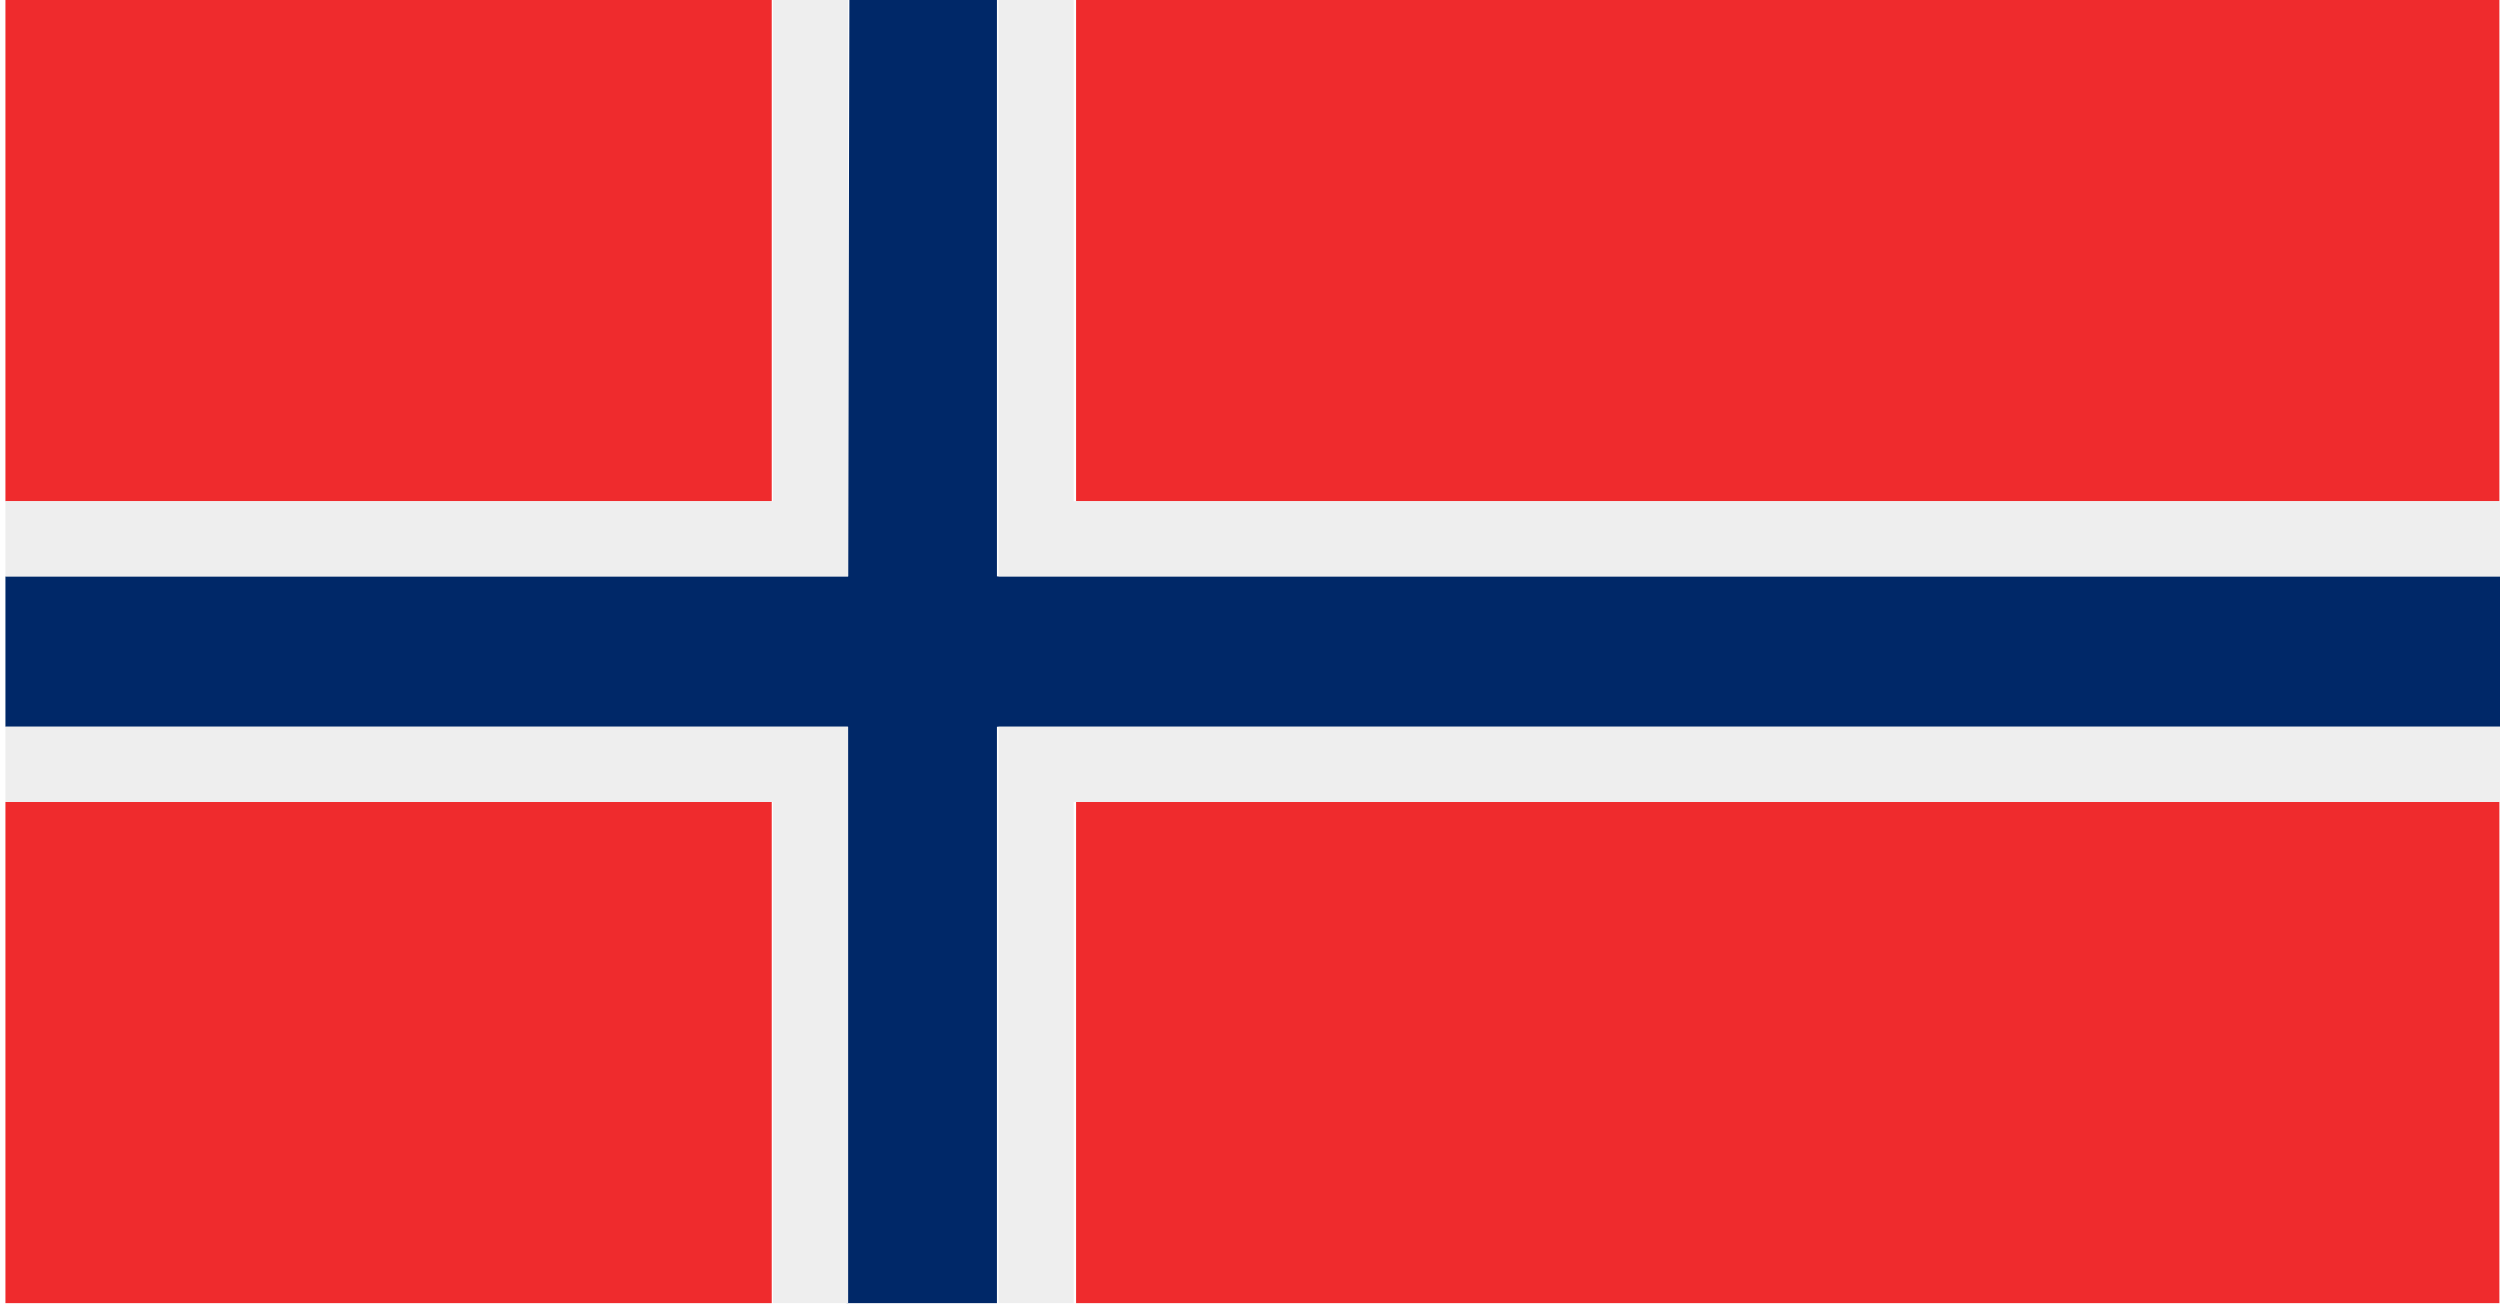
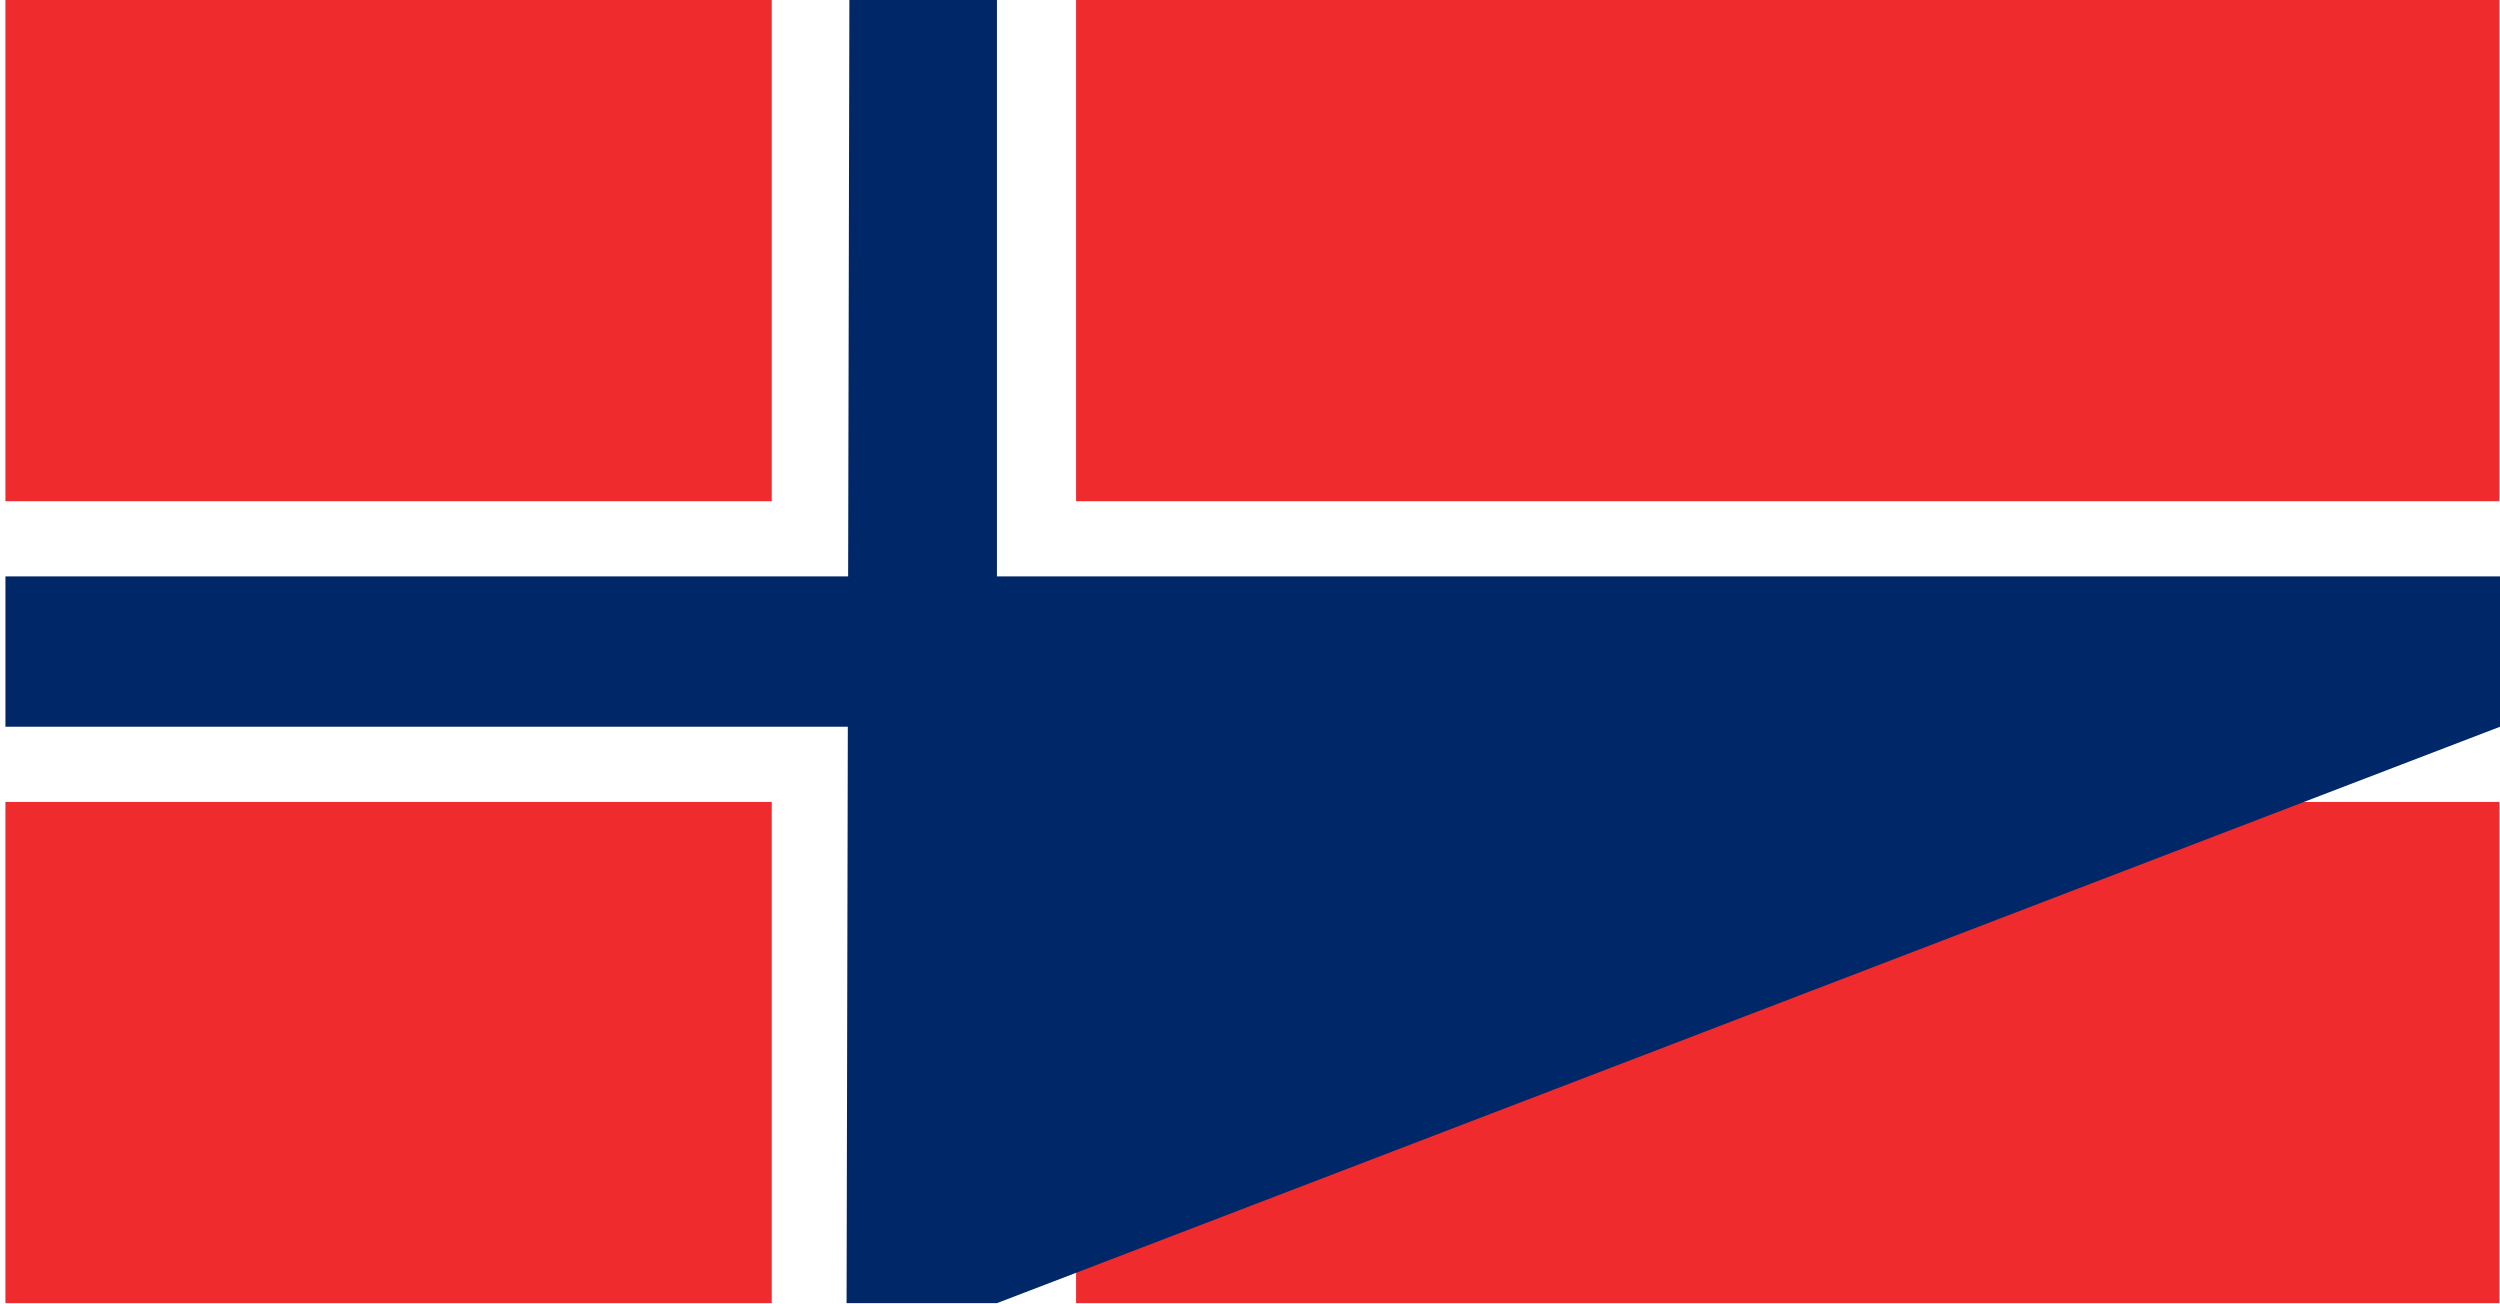
<svg xmlns="http://www.w3.org/2000/svg" width="230" height="120" viewBox="0 0 230 120" fill="none">
  <path d="M71 2.28882e-05H50.444H0.5V18.445V46.111H71V2.28882e-05ZM211.5 0H99V46.111H229.944V18.444V0H211.5ZM71 119.889H50.444L0.5 119.889V101.445V73.778L71 73.778V119.889ZM211.5 119.889H99V73.778H229.944V101.444V119.889H211.5Z" fill="#EF2B2D" />
-   <path d="M91.718 0H78.143L78.028 53.028H0.5V66.861H78L77.885 119.889H91.718V66.861L230 66.861V53.028L91.718 53.028V0Z" fill="#002868" />
-   <path d="M91.861 119.889H98.778V73.778H230V66.861H91.861V119.889ZM98.778 0H91.861V53.028H230V46.111H98.778V0ZM78.028 0H71.111V46.111H0.5V53.028H78.028V0ZM0.5 66.861V73.778H71.111V119.889H78.028V66.861H0.5Z" fill="#EEEEEE" />
+   <path d="M91.718 0H78.143L78.028 53.028H0.5V66.861H78L77.885 119.889H91.718L230 66.861V53.028L91.718 53.028V0Z" fill="#002868" />
</svg>